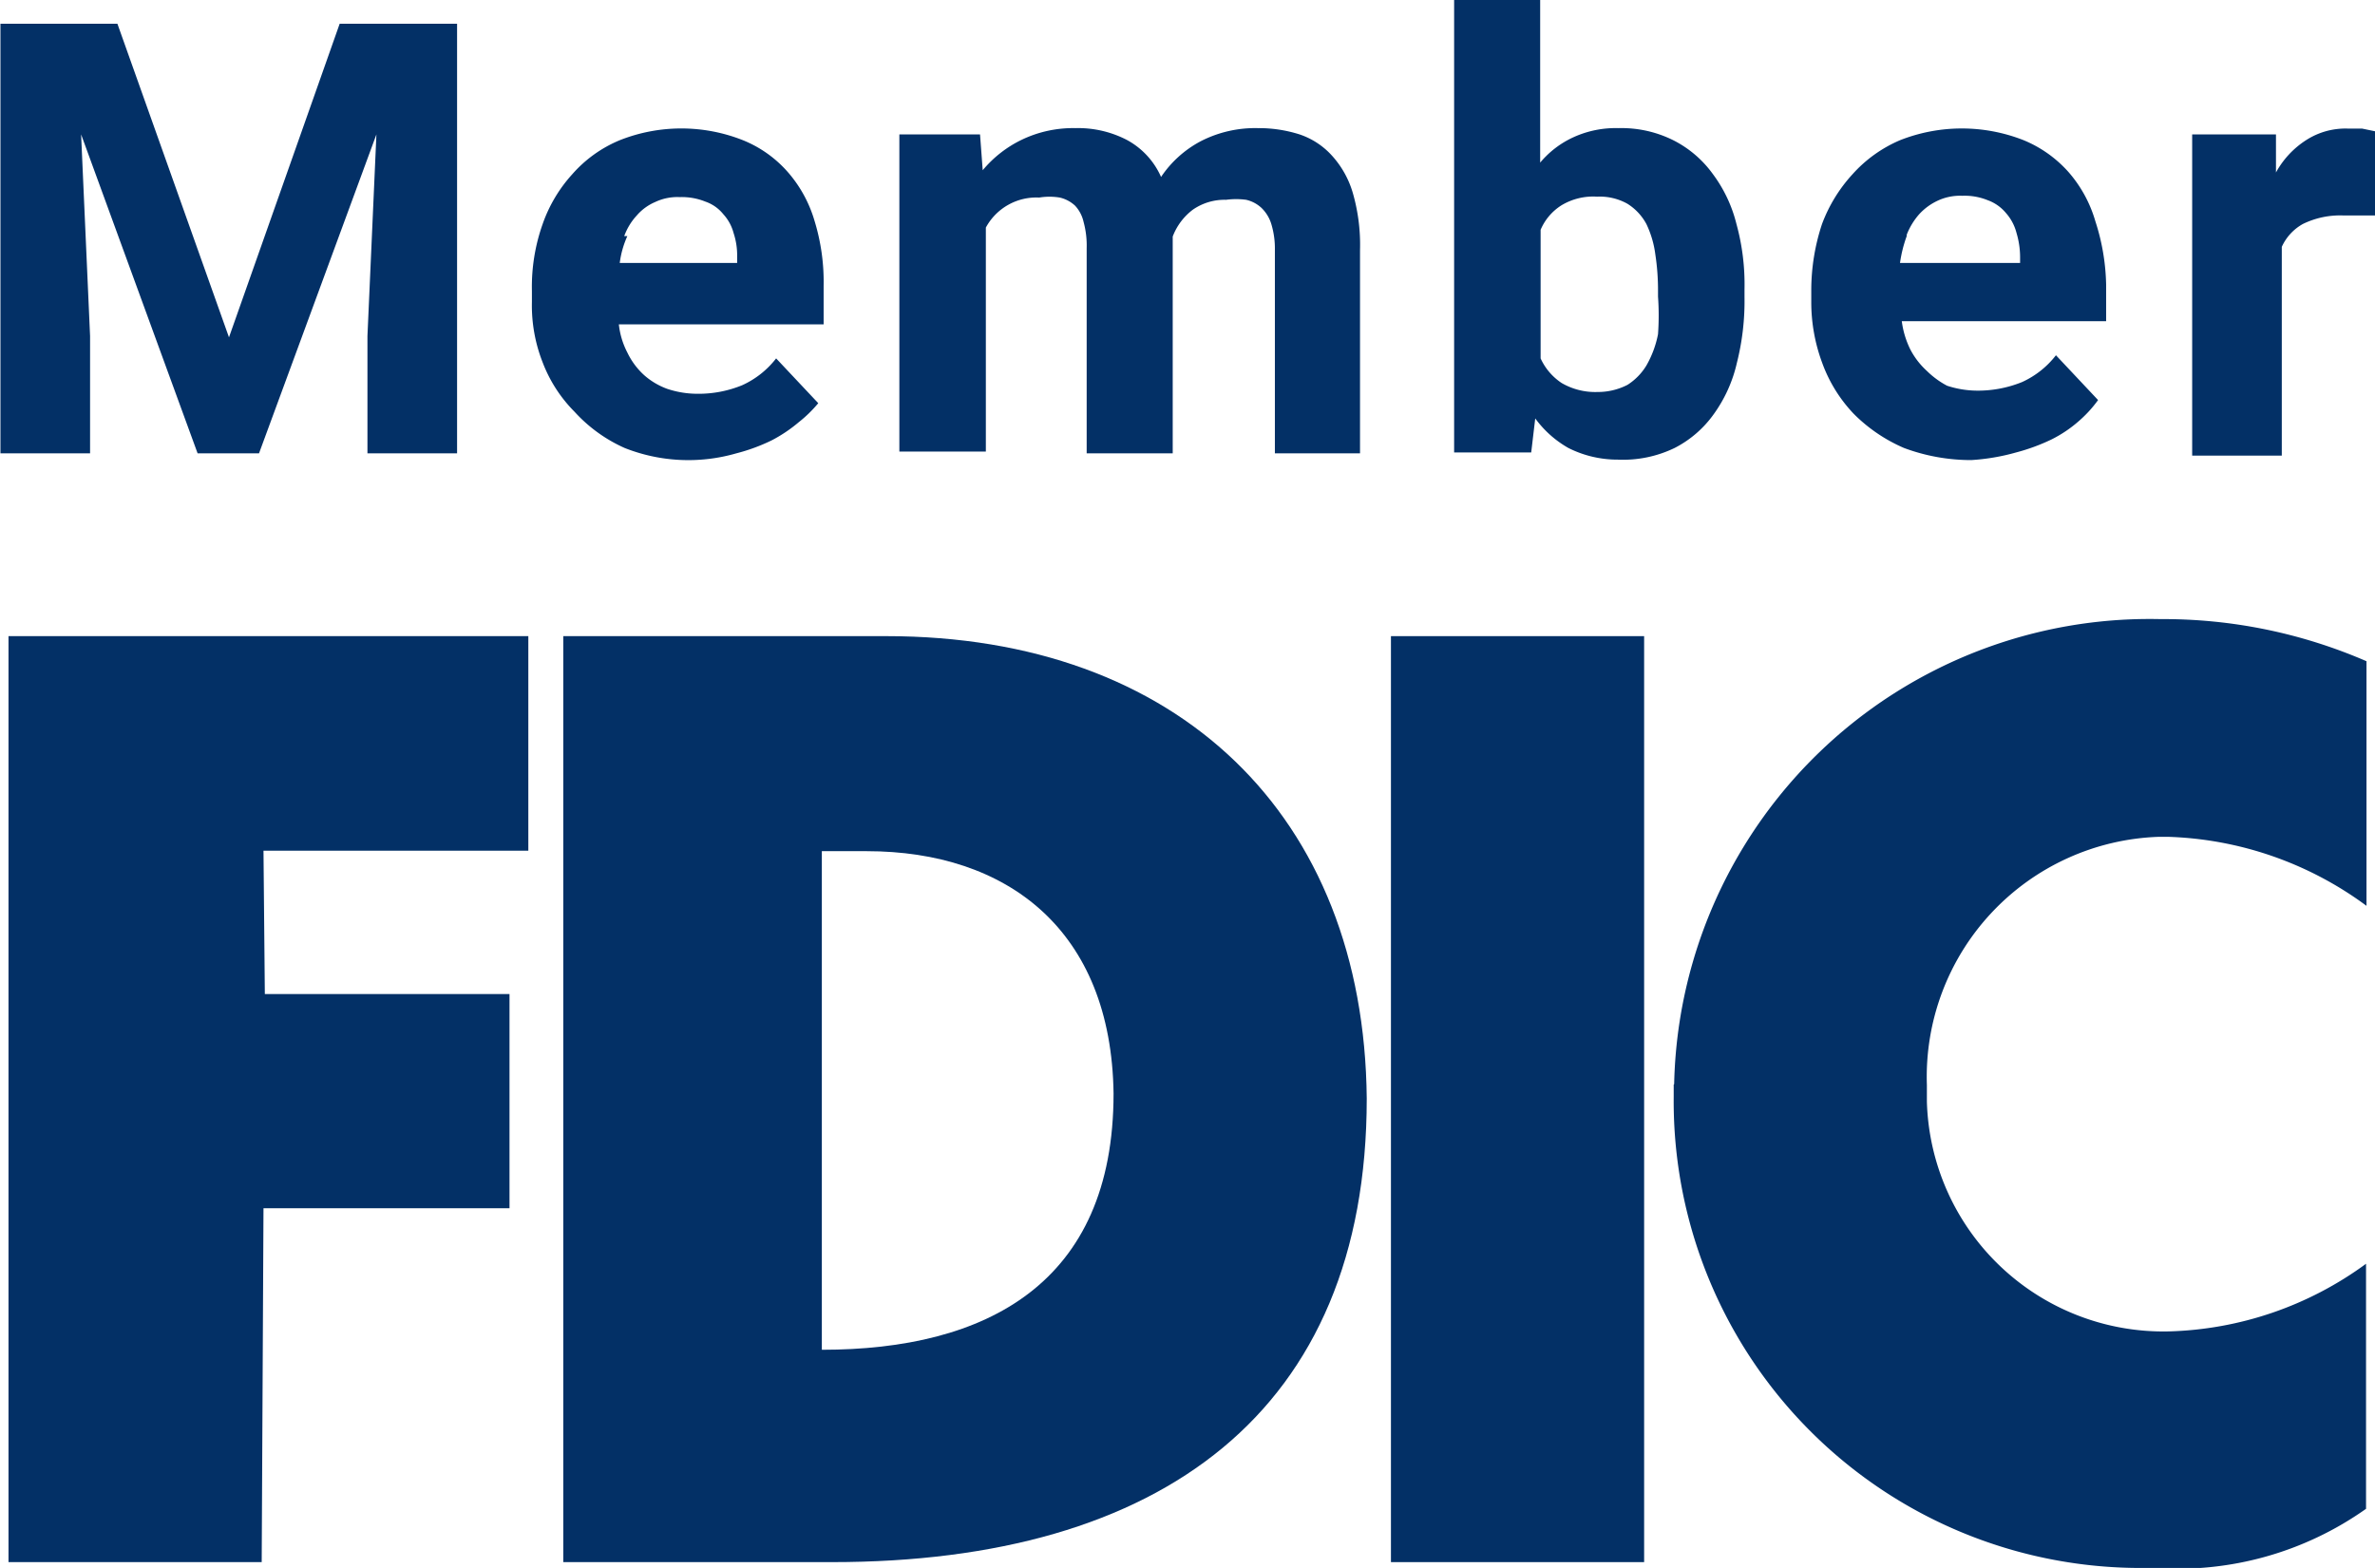
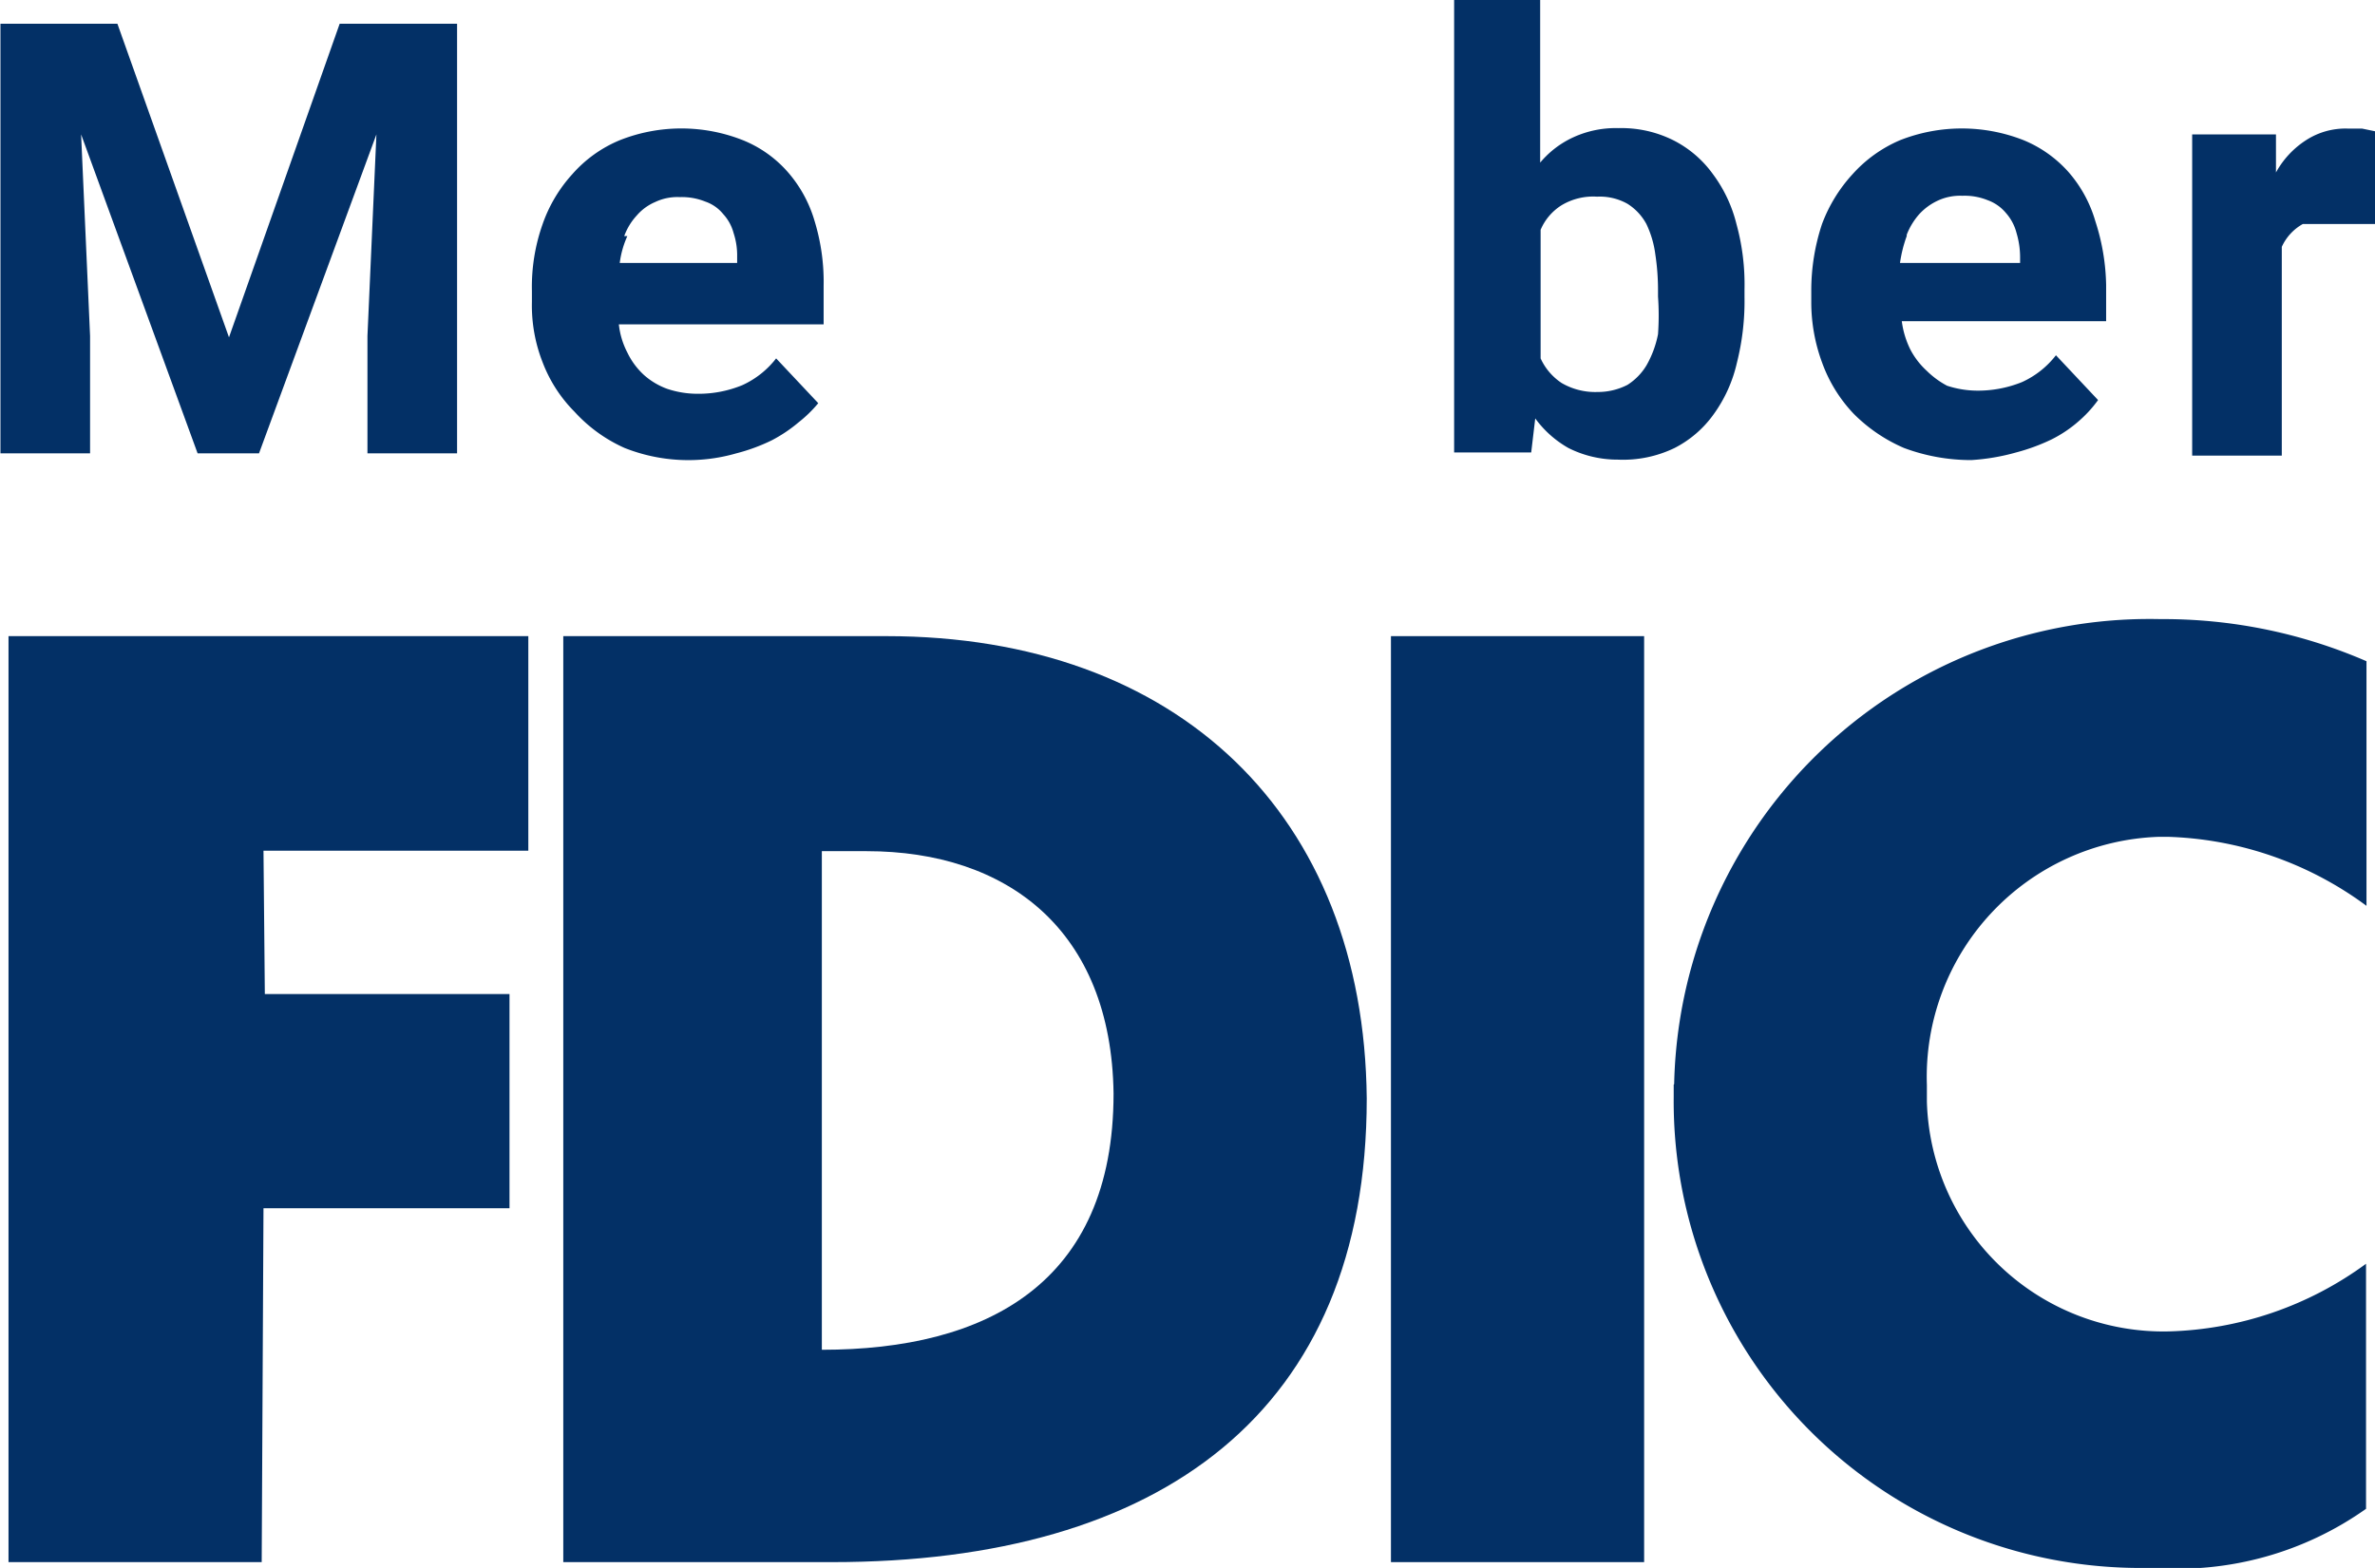
<svg xmlns="http://www.w3.org/2000/svg" id="Layer_1" data-name="Layer 1" width="53" height="35" viewBox="0 0 53 35">
  <defs>
    <style>.cls-1{fill:#033066;}</style>
  </defs>
  <title>FDIC</title>
  <path class="cls-1" d="M19.78,14.2H12.57V34.87h6c7.33,0,11.93-3.35,11.93-10.35C30.44,18.2,26.29,14.2,19.78,14.2ZM18.34,30.13V19h1c3.14,0,5.46,1.76,5.51,5.41C24.85,28.66,22,30.13,18.34,30.13Z" />
  <path class="cls-1" d="M37.35,24.21h0v.27A10.42,10.42,0,0,0,47.7,35h.39a7.27,7.27,0,0,0,4.71-1.32V28.21a7.79,7.79,0,0,1-4.41,1.51A5.28,5.28,0,0,1,43,24.59v-.37a5.36,5.36,0,0,1,5.17-5.54h.22a7.85,7.85,0,0,1,4.42,1.54V14.76a11.37,11.37,0,0,0-4.6-.94A10.61,10.61,0,0,0,37.36,24.2Z" />
  <polygon class="cls-1" points="0.19 34.87 5.84 34.87 5.88 26.97 11.37 26.97 11.37 22.19 5.91 22.19 5.88 18.99 11.79 18.99 11.79 14.2 0.19 14.2 0.19 34.87" />
  <rect class="cls-1" x="31.04" y="14.2" width="5.65" height="20.67" />
  <polygon class="cls-1" points="2.01 7.5 1.81 3 4.41 10.12 5.78 10.12 8.4 3 8.2 7.5 8.2 10.12 10.2 10.12 10.2 0.53 7.58 0.53 5.11 7.53 2.62 0.53 0.01 0.53 0.01 10.12 2.01 10.12 2.01 7.5" />
  <path class="cls-1" d="M13.94,10a3.86,3.86,0,0,0,2.49.12,4.13,4.13,0,0,0,.79-.29,3.25,3.25,0,0,0,.61-.41A2.86,2.86,0,0,0,18.26,9l-.94-1a2,2,0,0,1-.76.6,2.57,2.57,0,0,1-1,.19,2.14,2.14,0,0,1-.67-.11,1.6,1.6,0,0,1-.52-.31,1.63,1.63,0,0,1-.37-.5,1.77,1.77,0,0,1-.19-.63h4.57V6.38a4.64,4.64,0,0,0-.2-1.44,2.89,2.89,0,0,0-.6-1.1,2.65,2.65,0,0,0-1-.71,3.73,3.73,0,0,0-2.75,0,2.87,2.87,0,0,0-1.06.76A3.24,3.24,0,0,0,12.11,5a4.19,4.19,0,0,0-.24,1.49v.25a3.47,3.47,0,0,0,.24,1.35,3.15,3.15,0,0,0,.71,1.1A3.36,3.36,0,0,0,13.94,10ZM14,5.27h-.07a1.36,1.36,0,0,1,.28-.46,1.12,1.12,0,0,1,.41-.3,1.15,1.15,0,0,1,.55-.11,1.4,1.4,0,0,1,.57.1.88.88,0,0,1,.4.28,1,1,0,0,1,.23.42,1.59,1.59,0,0,1,.08.53v.14H13.83A2.08,2.08,0,0,1,14,5.27Z" />
-   <path class="cls-1" d="M22,5.08a1.28,1.28,0,0,1,1.19-.67,1.41,1.41,0,0,1,.46,0,.75.75,0,0,1,.34.18.78.78,0,0,1,.19.36,2,2,0,0,1,.07.59v4.58h1.92V5.28a1.35,1.35,0,0,1,.45-.6,1.24,1.24,0,0,1,.74-.22,1.69,1.69,0,0,1,.45,0,.75.75,0,0,1,.34.18.84.84,0,0,1,.22.36,1.89,1.89,0,0,1,.08.58v4.54h1.9V5.58a4.18,4.18,0,0,0-.16-1.27,2.12,2.12,0,0,0-.47-.84A1.7,1.7,0,0,0,29,3a3,3,0,0,0-.93-.14,2.66,2.66,0,0,0-1.27.29,2.44,2.44,0,0,0-.89.8,1.73,1.73,0,0,0-.77-.83A2.36,2.36,0,0,0,24,2.86a2.65,2.65,0,0,0-1.2.26,2.6,2.6,0,0,0-.87.68L21.87,3h-1.8v7.08H22Z" />
  <path class="cls-1" d="M34.26,9.34A2.35,2.35,0,0,0,35,10a2.44,2.44,0,0,0,1.1.26A2.64,2.64,0,0,0,37.37,10a2.43,2.43,0,0,0,.87-.75,3.15,3.15,0,0,0,.52-1.15,5.63,5.63,0,0,0,.17-1.47V6.46A5.08,5.08,0,0,0,38.75,5a3.12,3.12,0,0,0-.53-1.12,2.45,2.45,0,0,0-.88-.75,2.59,2.59,0,0,0-1.22-.27,2.27,2.27,0,0,0-1,.2,2.11,2.11,0,0,0-.75.57V0H32.45V10.1h1.72Zm.12-4.21a1.2,1.2,0,0,1,.47-.55,1.37,1.37,0,0,1,.79-.19,1.26,1.26,0,0,1,.68.16,1.21,1.21,0,0,1,.42.45,2.23,2.23,0,0,1,.2.68,5.29,5.29,0,0,1,.06.8v.14a5.89,5.89,0,0,1,0,.84,2.28,2.28,0,0,1-.26.7,1.33,1.33,0,0,1-.42.43,1.44,1.44,0,0,1-.67.16,1.49,1.49,0,0,1-.8-.2A1.31,1.31,0,0,1,34.38,8Z" />
  <path class="cls-1" d="M41.37,9.24a3.58,3.58,0,0,0,1.12.76,4.28,4.28,0,0,0,1.5.27,4.75,4.75,0,0,0,1-.17,4.4,4.4,0,0,0,.79-.29,2.83,2.83,0,0,0,.61-.41,2.73,2.73,0,0,0,.43-.47l-.94-1a2,2,0,0,1-.76.6,2.62,2.62,0,0,1-1,.19,2.19,2.19,0,0,1-.67-.11A1.92,1.92,0,0,1,43,8.28a1.72,1.72,0,0,1-.37-.48,2,2,0,0,1-.19-.63H47V6.36a4.86,4.86,0,0,0-.24-1.42,2.89,2.89,0,0,0-.6-1.1,2.73,2.73,0,0,0-1-.71,3.76,3.76,0,0,0-2.76,0,3,3,0,0,0-1.06.76A3.4,3.4,0,0,0,40.66,5a4.7,4.7,0,0,0-.24,1.49v.25a3.88,3.88,0,0,0,.24,1.35A3.26,3.26,0,0,0,41.37,9.24Zm1.18-4h0a1.53,1.53,0,0,1,.28-.46,1.31,1.31,0,0,1,.41-.3,1.18,1.18,0,0,1,.55-.11,1.37,1.37,0,0,1,.57.1.94.94,0,0,1,.4.28A1.07,1.07,0,0,1,45,5.2a1.89,1.89,0,0,1,.08.53v.14H42.4a2.93,2.93,0,0,1,.15-.6Z" />
-   <path class="cls-1" d="M52.71,2.87h-.32a1.62,1.62,0,0,0-.93.26,2,2,0,0,0-.67.72V3H48.92v7.17h2V5.51A1.11,1.11,0,0,1,51.39,5a1.89,1.89,0,0,1,.91-.19H53V2.93Z" />
+   <path class="cls-1" d="M52.71,2.87h-.32a1.62,1.62,0,0,0-.93.26,2,2,0,0,0-.67.72V3H48.92v7.17h2V5.51A1.11,1.11,0,0,1,51.39,5H53V2.93Z" />
</svg>